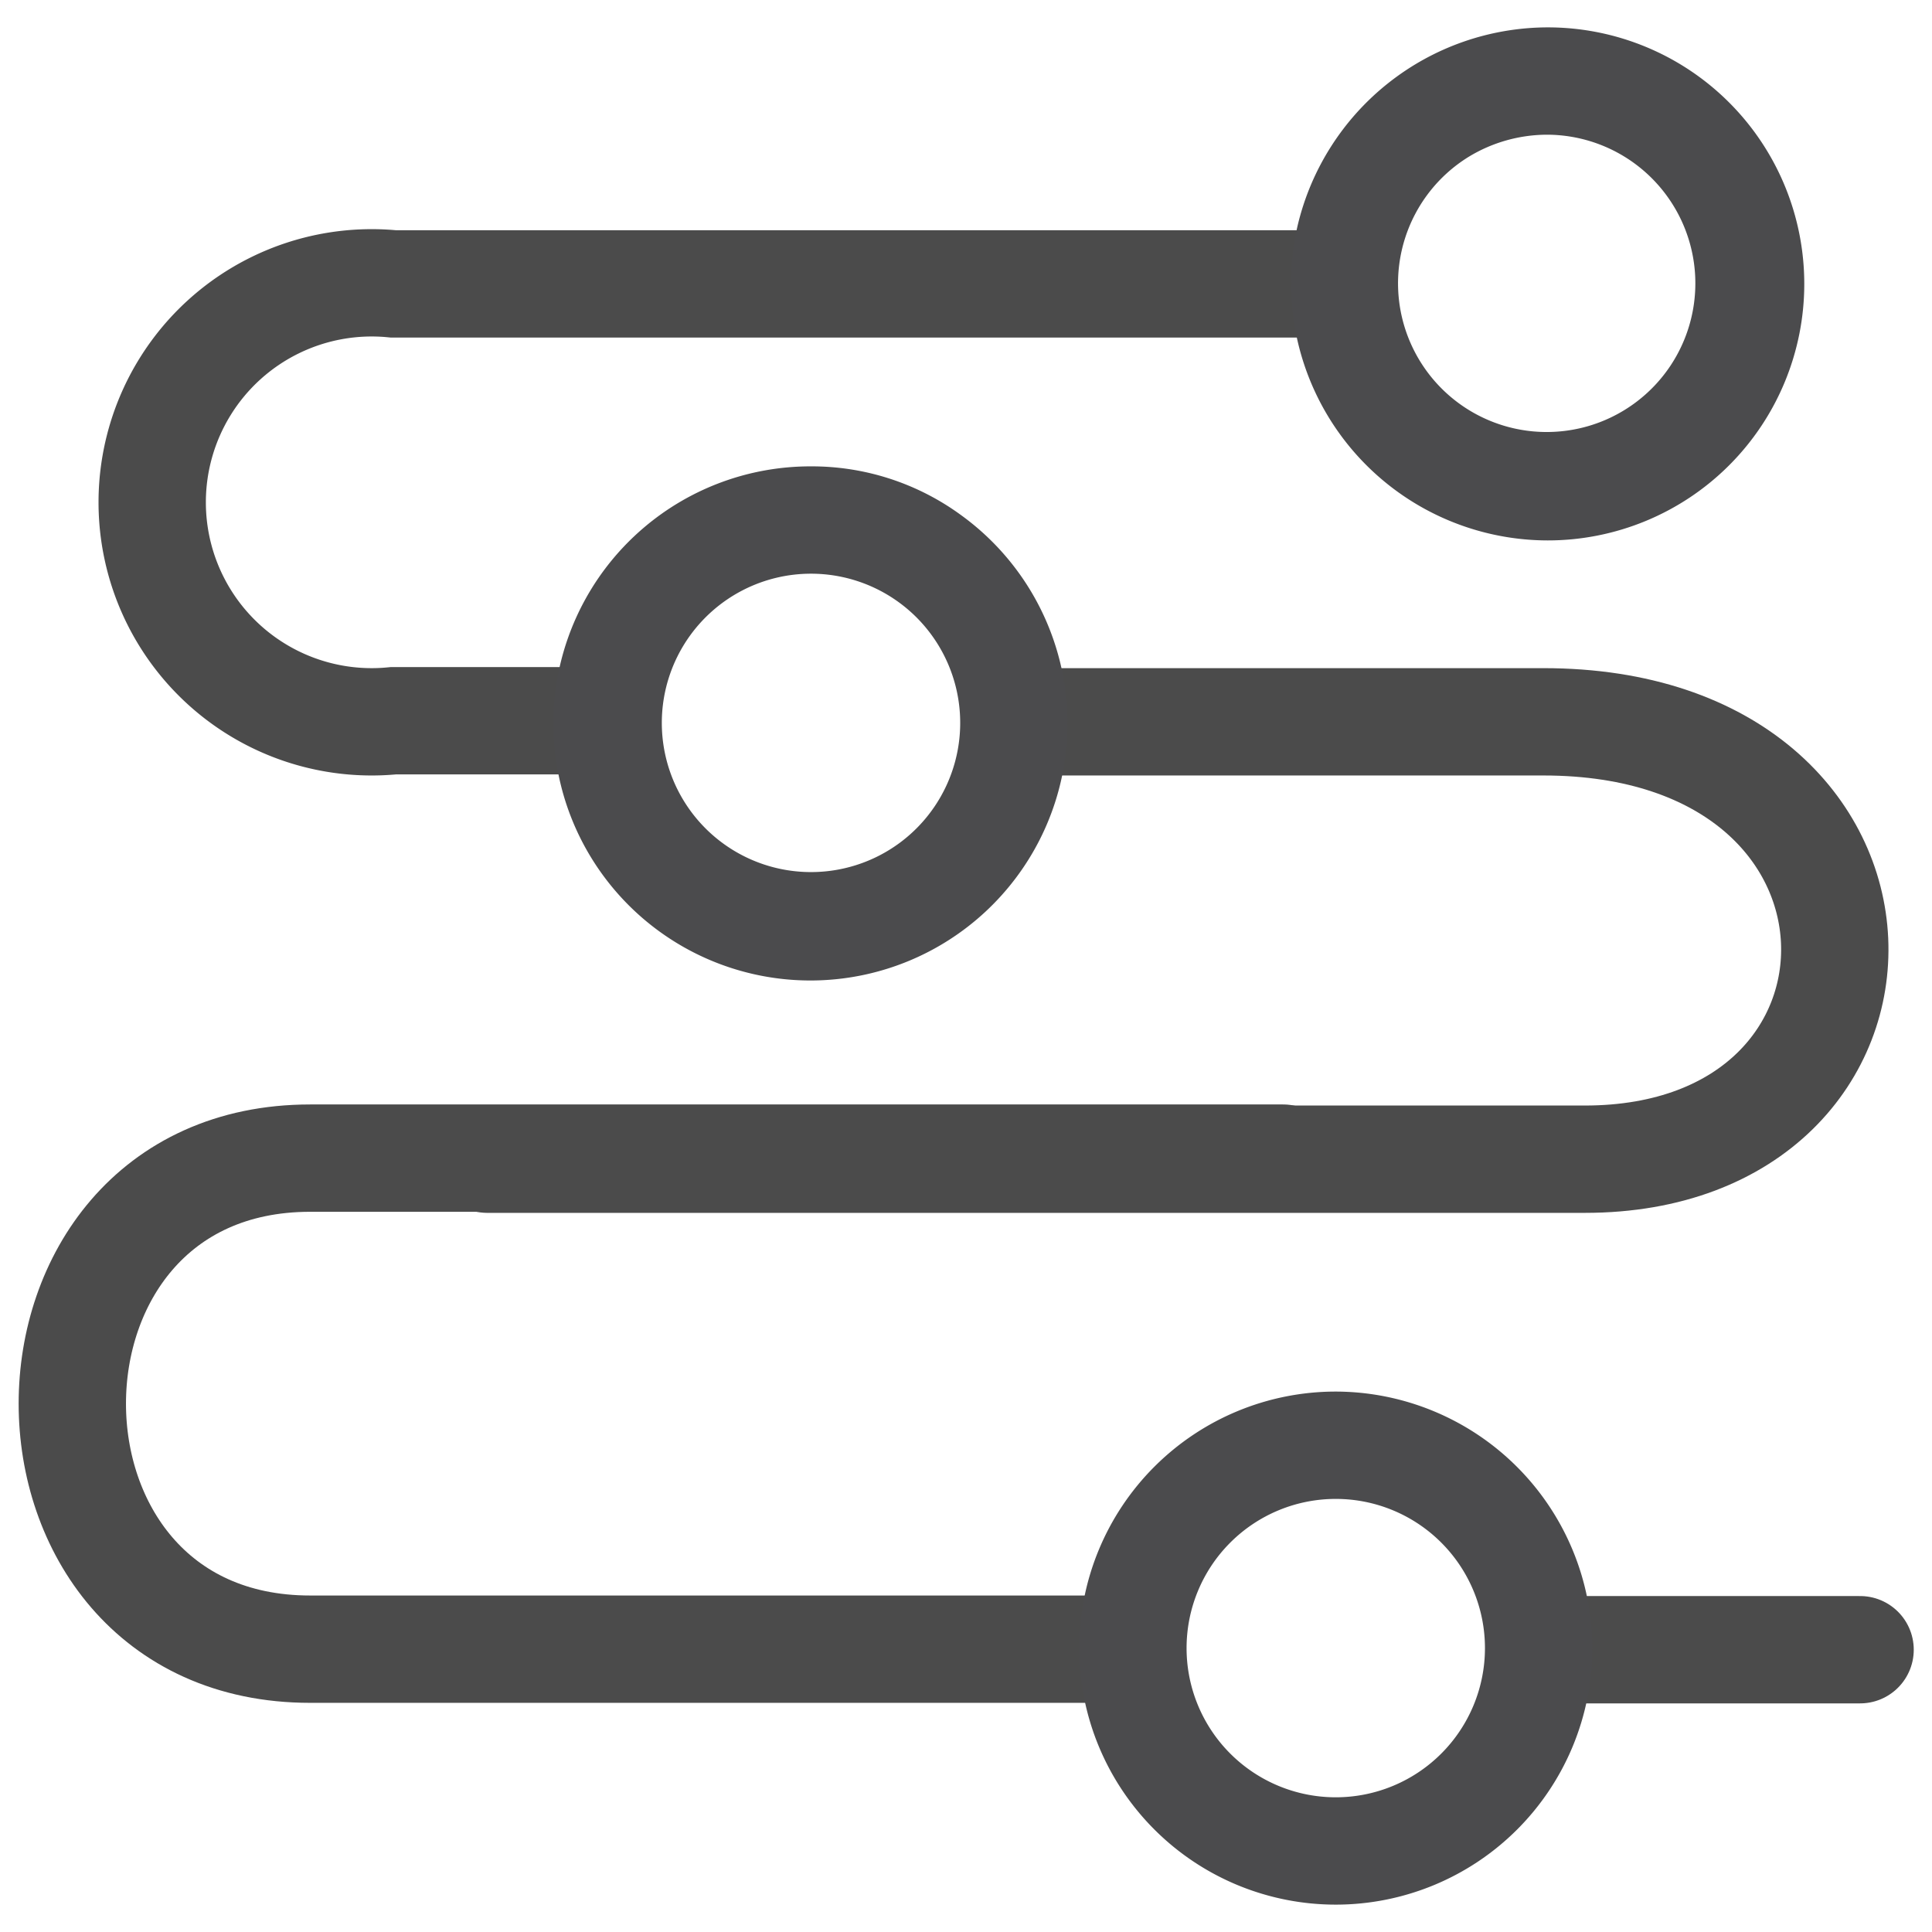
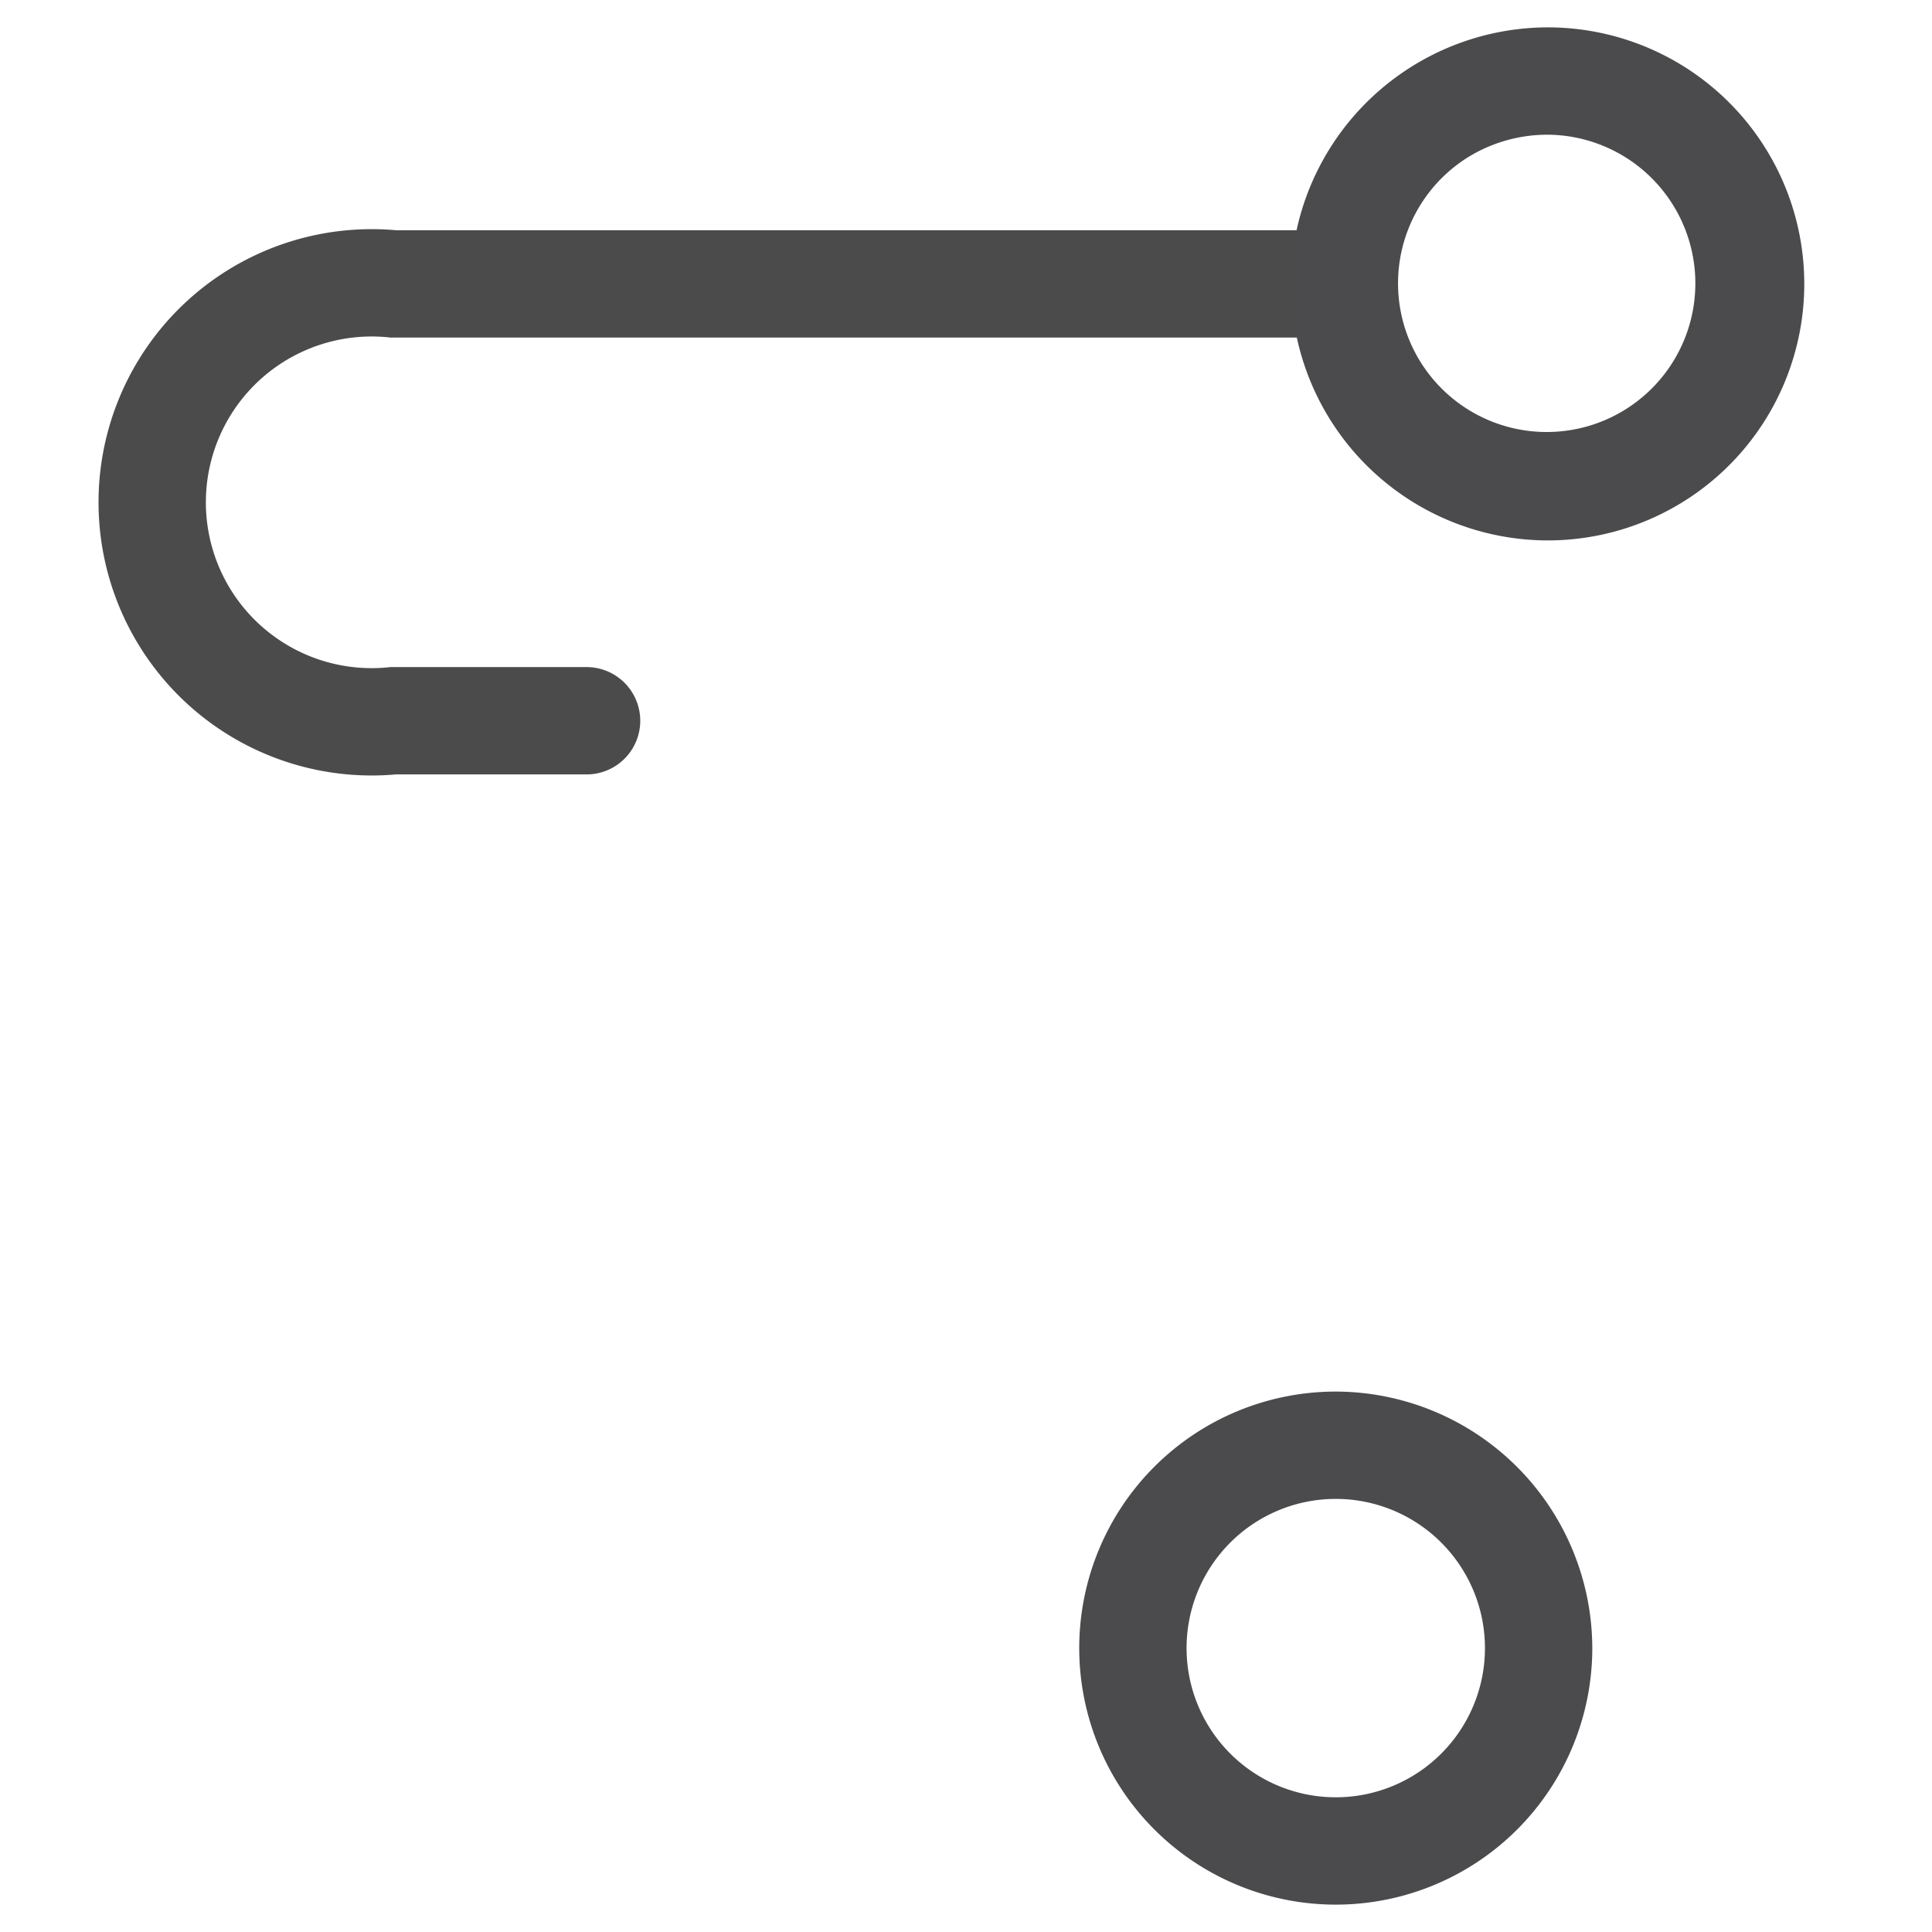
<svg xmlns="http://www.w3.org/2000/svg" id="图层_1" data-name="图层 1" viewBox="0 0 36 36">
  <defs>
    <style>.cls-1{fill:none;stroke:#4b4b4b;stroke-linecap:round;stroke-miterlimit:10;stroke-width:2px;}.cls-2{fill:#4b4b4d;}</style>
  </defs>
-   <path class="cls-1" d="M19.23,13.45c4.12,0,8,0,9.53,0,7.12,0,7.09,8.15.77,8.15-1.7,0-20.45,0-20.45,0" />
  <path class="cls-1" d="M24.62,5.29H7.33a4.09,4.09,0,1,0,0,8.14h3.6" />
-   <path class="cls-1" d="M28.91,30.74h5.75" />
-   <path class="cls-1" d="M23.91,21.58H5.78c-5.91,0-5.91,9.15,0,9.15H20.63" />
  <path class="cls-2" d="M28.84,2.51a2.77,2.77,0,1,1-1.47.41,2.82,2.82,0,0,1,1.47-.41m0-2h0A4.8,4.8,0,0,0,24.18,4.2a4.79,4.79,0,0,0,4.66,5.87,4.78,4.78,0,0,0,0-9.56Z" />
-   <path class="cls-2" d="M15.11,10.69a2.78,2.78,0,1,1-2.25,1.15,2.78,2.78,0,0,1,2.25-1.15m0-2a4.79,4.79,0,1,0,2.8.91,4.71,4.71,0,0,0-2.8-.91Z" />
  <path class="cls-2" d="M24.89,27.93a2.78,2.78,0,1,1-2.78,2.78,2.78,2.78,0,0,1,2.78-2.78m0-2a4.78,4.78,0,1,0,4.78,4.78,4.79,4.79,0,0,0-4.78-4.78Z" />
</svg>